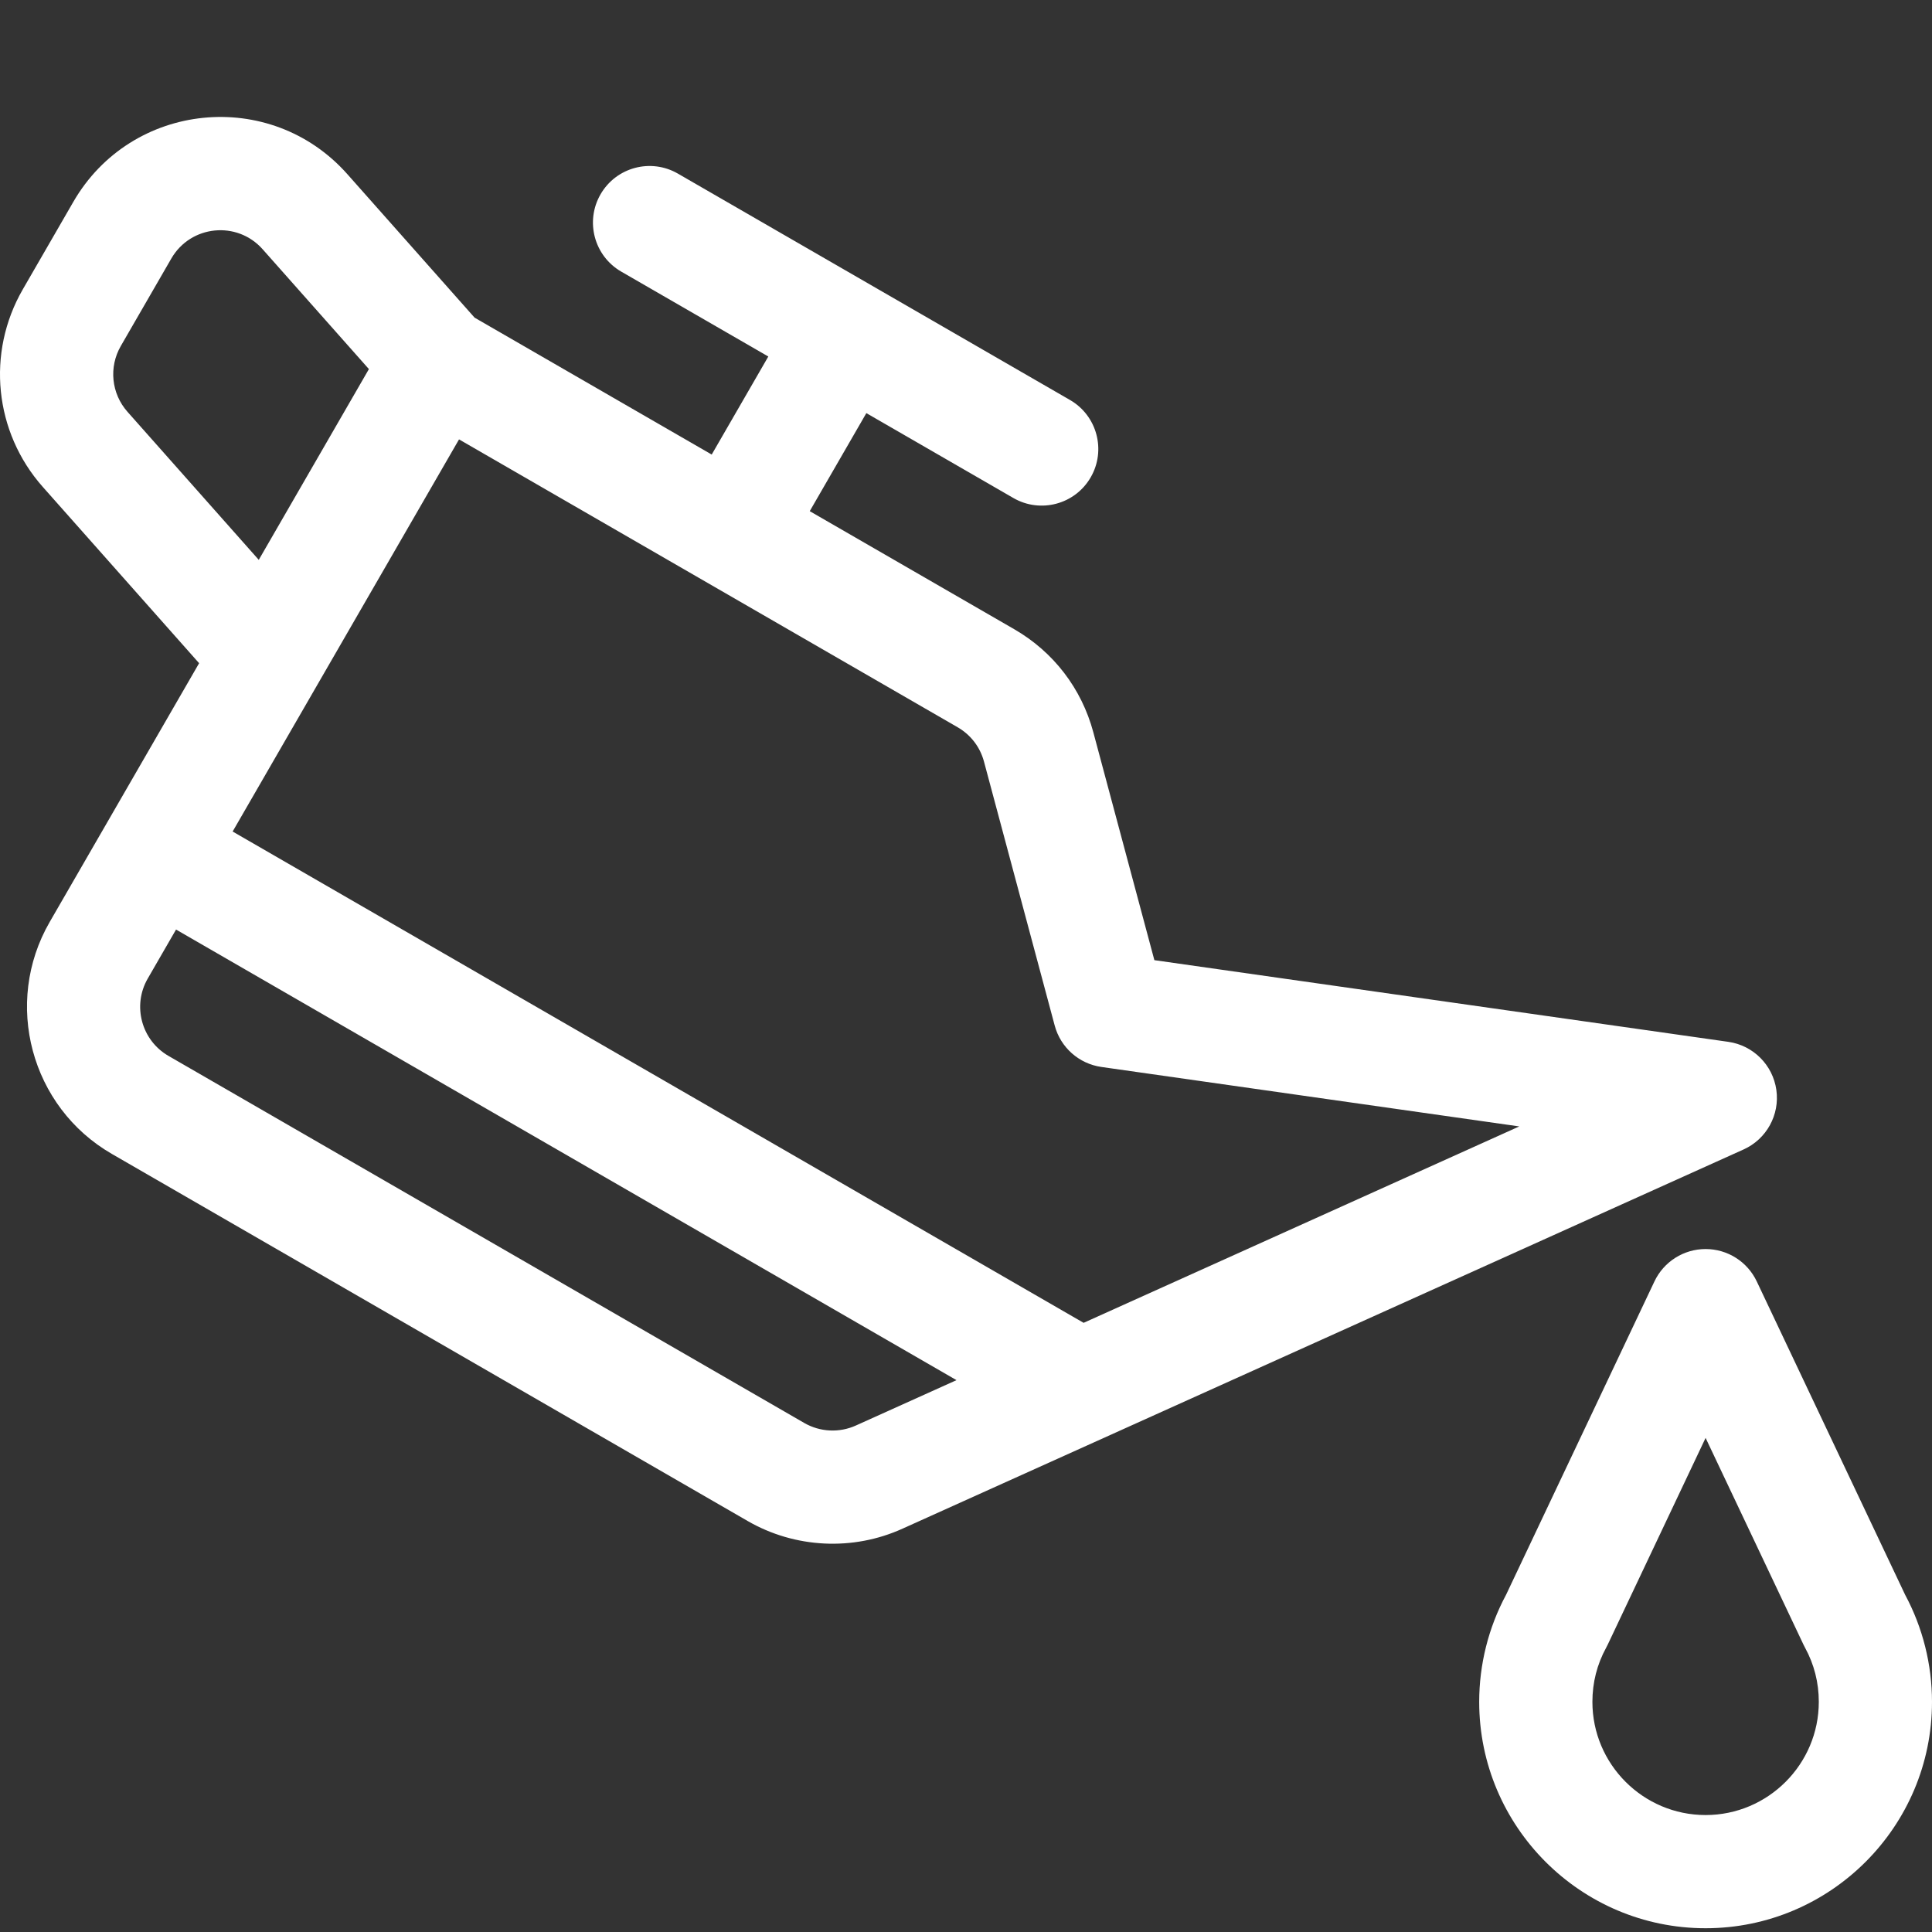
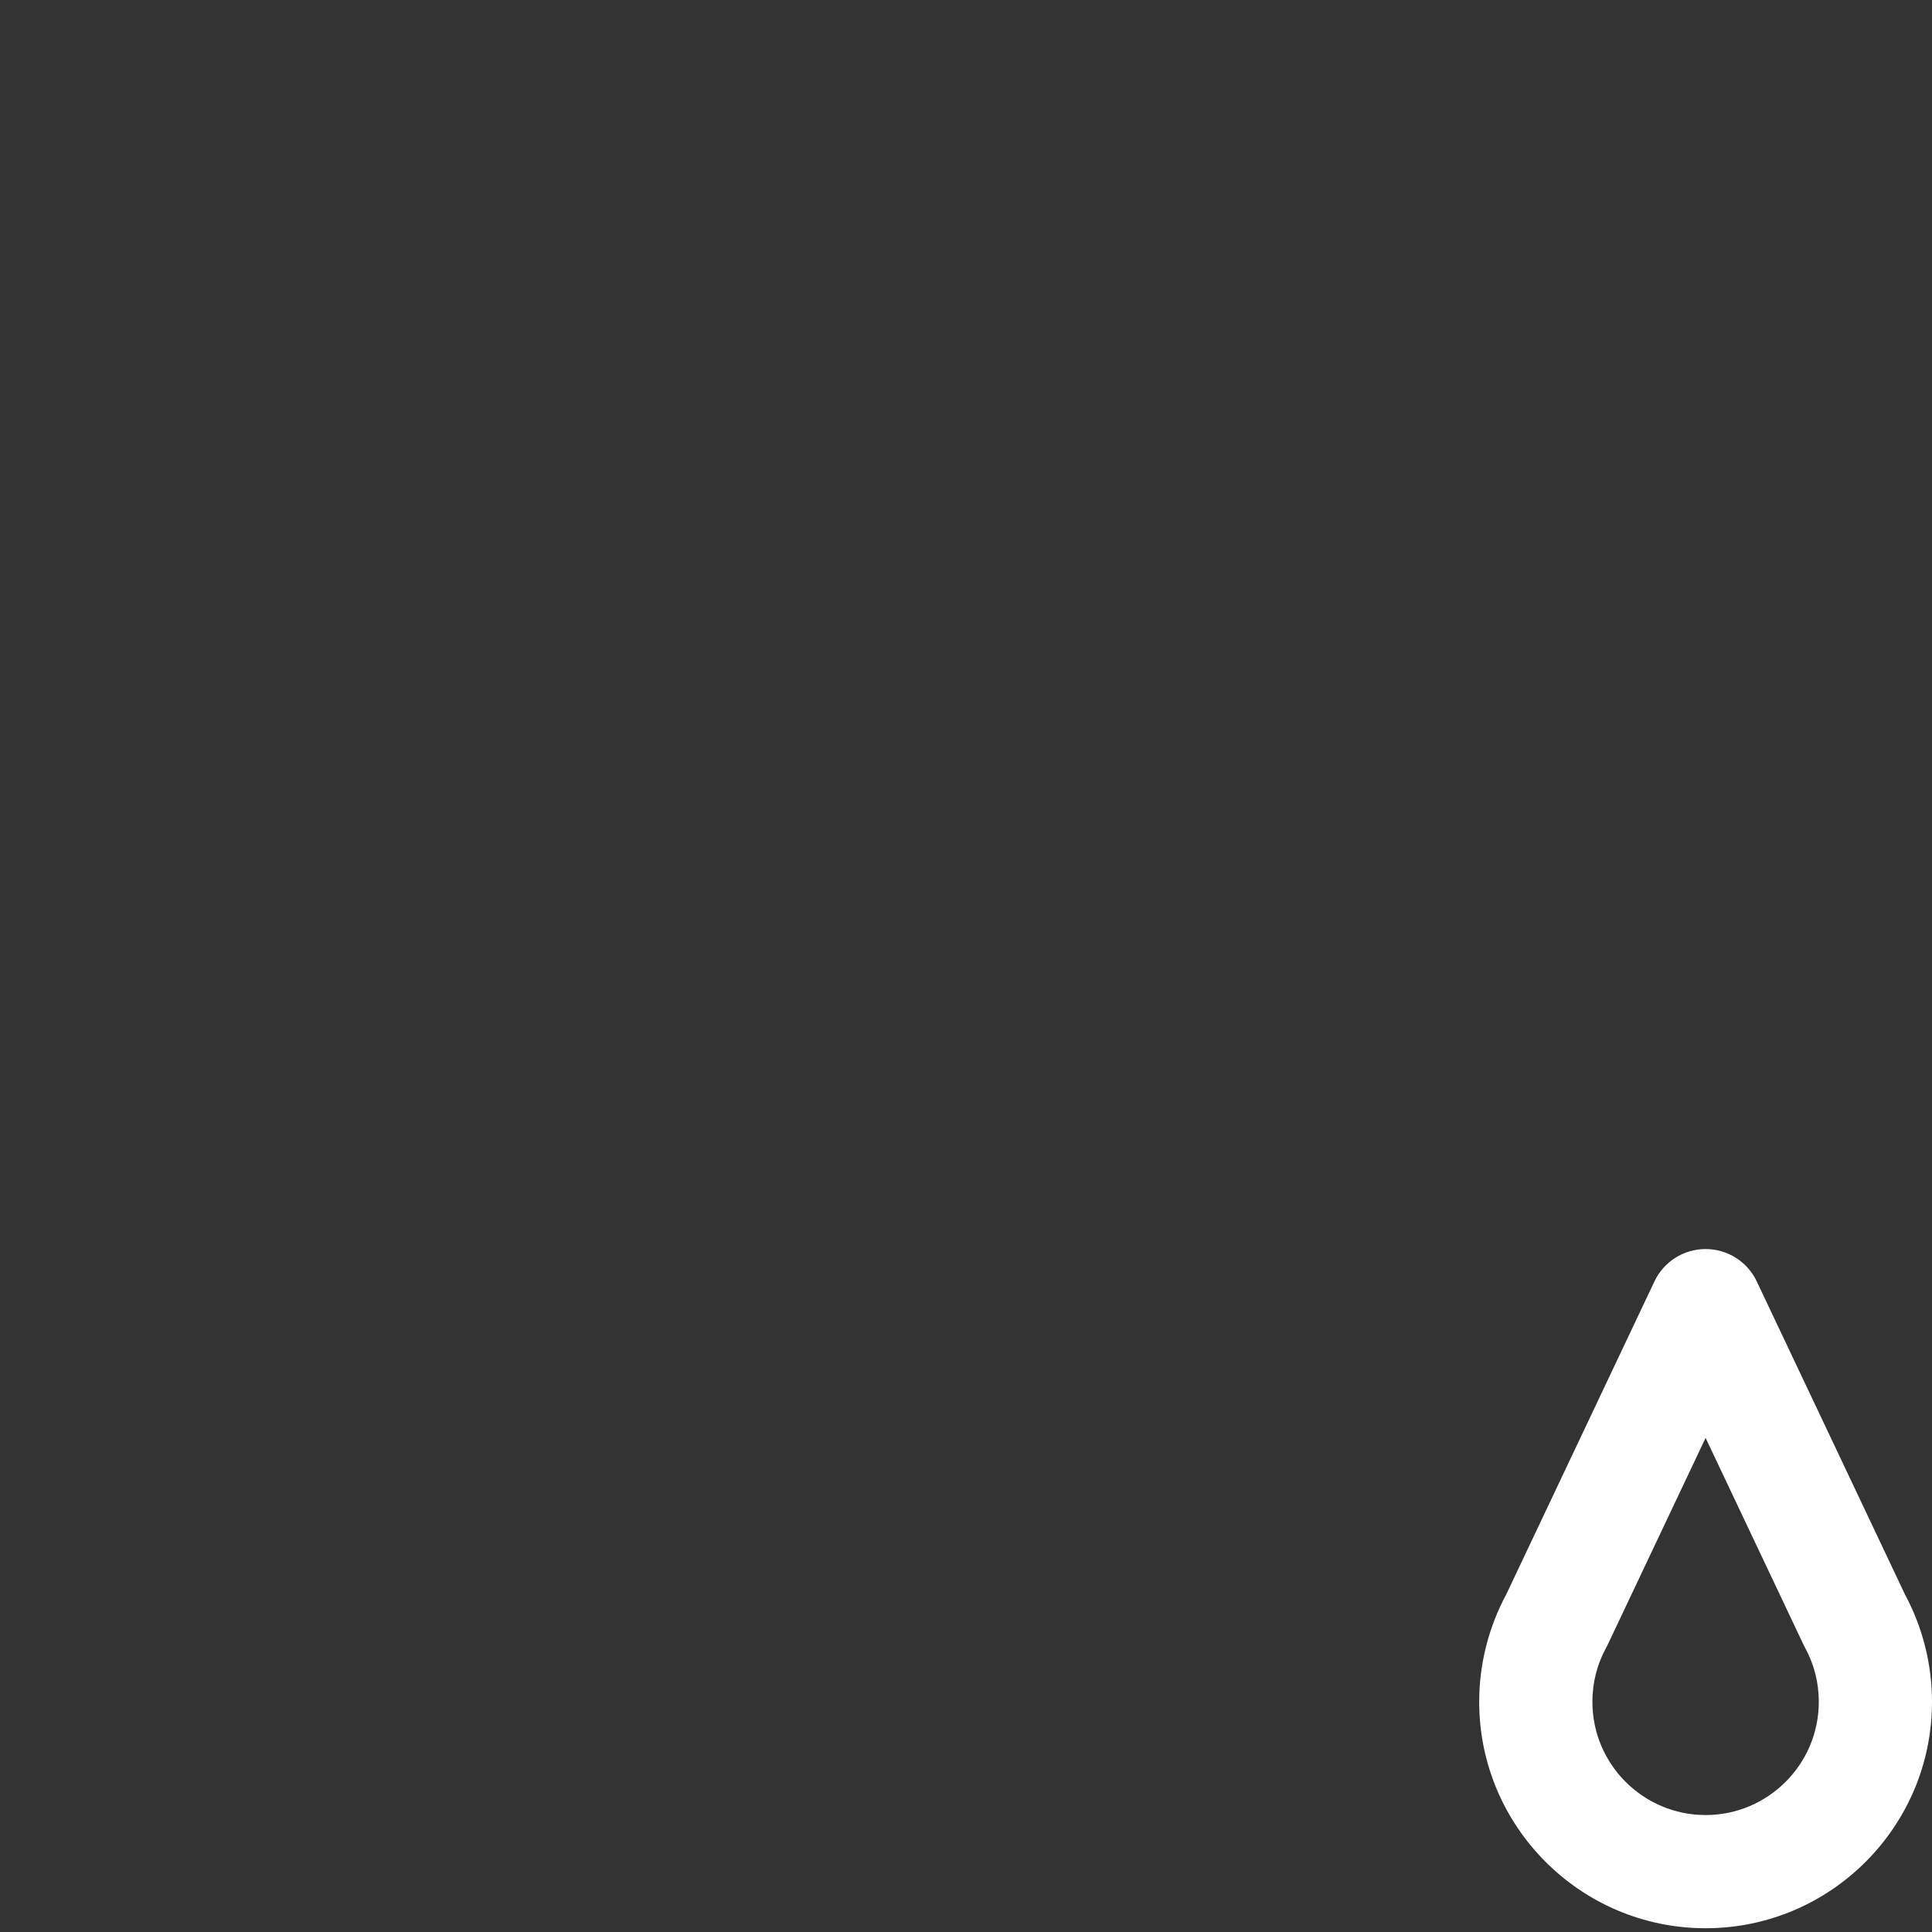
<svg xmlns="http://www.w3.org/2000/svg" width="512px" height="512px" viewBox="0 0 512 512" version="1.1">
  <rect x="0" y="0" width="512" height="512" fill="#333333" stroke="none" />
  <title>oil</title>
  <desc>Created with Sketch.</desc>
  <g id="Page-1" stroke="none" stroke-width="1" fill="none" fill-rule="evenodd">
    <g id="oil" transform="translate(0, 30)" fill="#FFFFFF" fill-rule="nonzero">
-       <path d="M470.752,258.837 C469.814,252.229 464.622,247.036 458.014,246.096 L305.921,224.452 L289.745,164.072 C286.634,152.461 279.188,142.757 268.779,136.747 L214.59,105.462 L229.59,79.482 L268.56,101.981 C275.702,106.106 284.891,103.696 289.05,96.491 C293.192,89.317 290.734,80.143 283.56,76.001 L179.64,16.003 C172.464,11.859 163.29,14.319 159.15,21.493 C155.008,28.667 157.466,37.841 164.64,41.983 L203.61,64.482 L188.61,90.462 L125.769,54.179 L92.058,16.162 C71.656,-6.844 34.792,-3.109 19.419,23.518 L6.042,46.687 C-3.658,63.488 -1.527,84.527 11.344,99.042 L52.766,145.755 L13.173,214.332 C0.767,235.82 8.155,263.396 29.644,275.801 L198.135,373.08 C210.65,380.306 226.024,381.095 239.222,375.09 L462.066,274.62 C468.15,271.878 471.691,265.445 470.752,258.837 Z M33.789,79.138 C29.498,74.3 28.788,67.286 32.021,61.686 L45.399,38.517 C50.517,29.652 62.813,28.397 69.611,36.065 L97.764,67.813 C95.227,72.207 72.461,111.64 68.577,118.368 L33.789,79.138 Z M226.844,347.763 C222.445,349.765 217.32,349.516 213.133,347.1 L44.643,249.821 C37.48,245.685 35.017,236.493 39.152,229.331 L46.652,216.341 L253.481,335.753 L226.844,347.763 Z M287.172,320.564 L61.651,190.362 C68.89,177.824 120.367,88.663 121.649,86.442 C135.24,94.289 238.615,153.972 253.778,162.726 C257.249,164.729 259.731,167.964 260.768,171.834 L279.509,241.787 C281.064,247.592 285.935,251.909 291.885,252.756 L402.621,268.515 L287.172,320.564 Z" id="Shape" />
      <path d="M504.884,392.645 L465.558,309.589 C463.077,304.349 457.798,301.008 452.001,301.008 C446.204,301.008 440.925,304.349 438.444,309.589 L399.118,392.645 C394.461,401.316 392.002,411.111 392.002,421.005 C392.002,454.088 418.917,481.003 452,481.003 C485.083,481.003 512,454.089 512,421.006 C512,411.111 509.541,401.316 504.884,392.645 Z M452.002,451.005 C435.46,451.005 422.003,437.547 422.003,421.006 C422.003,415.902 423.233,411.067 425.659,406.636 C425.8,406.379 425.933,406.117 426.059,405.852 L452.002,351.059 L477.945,405.852 C478.07,406.117 478.204,406.379 478.345,406.636 C480.771,411.067 482.001,415.902 482.001,421.006 C482.001,437.547 468.543,451.005 452.002,451.005 Z" id="Shape" />
    </g>
  </g>
</svg>